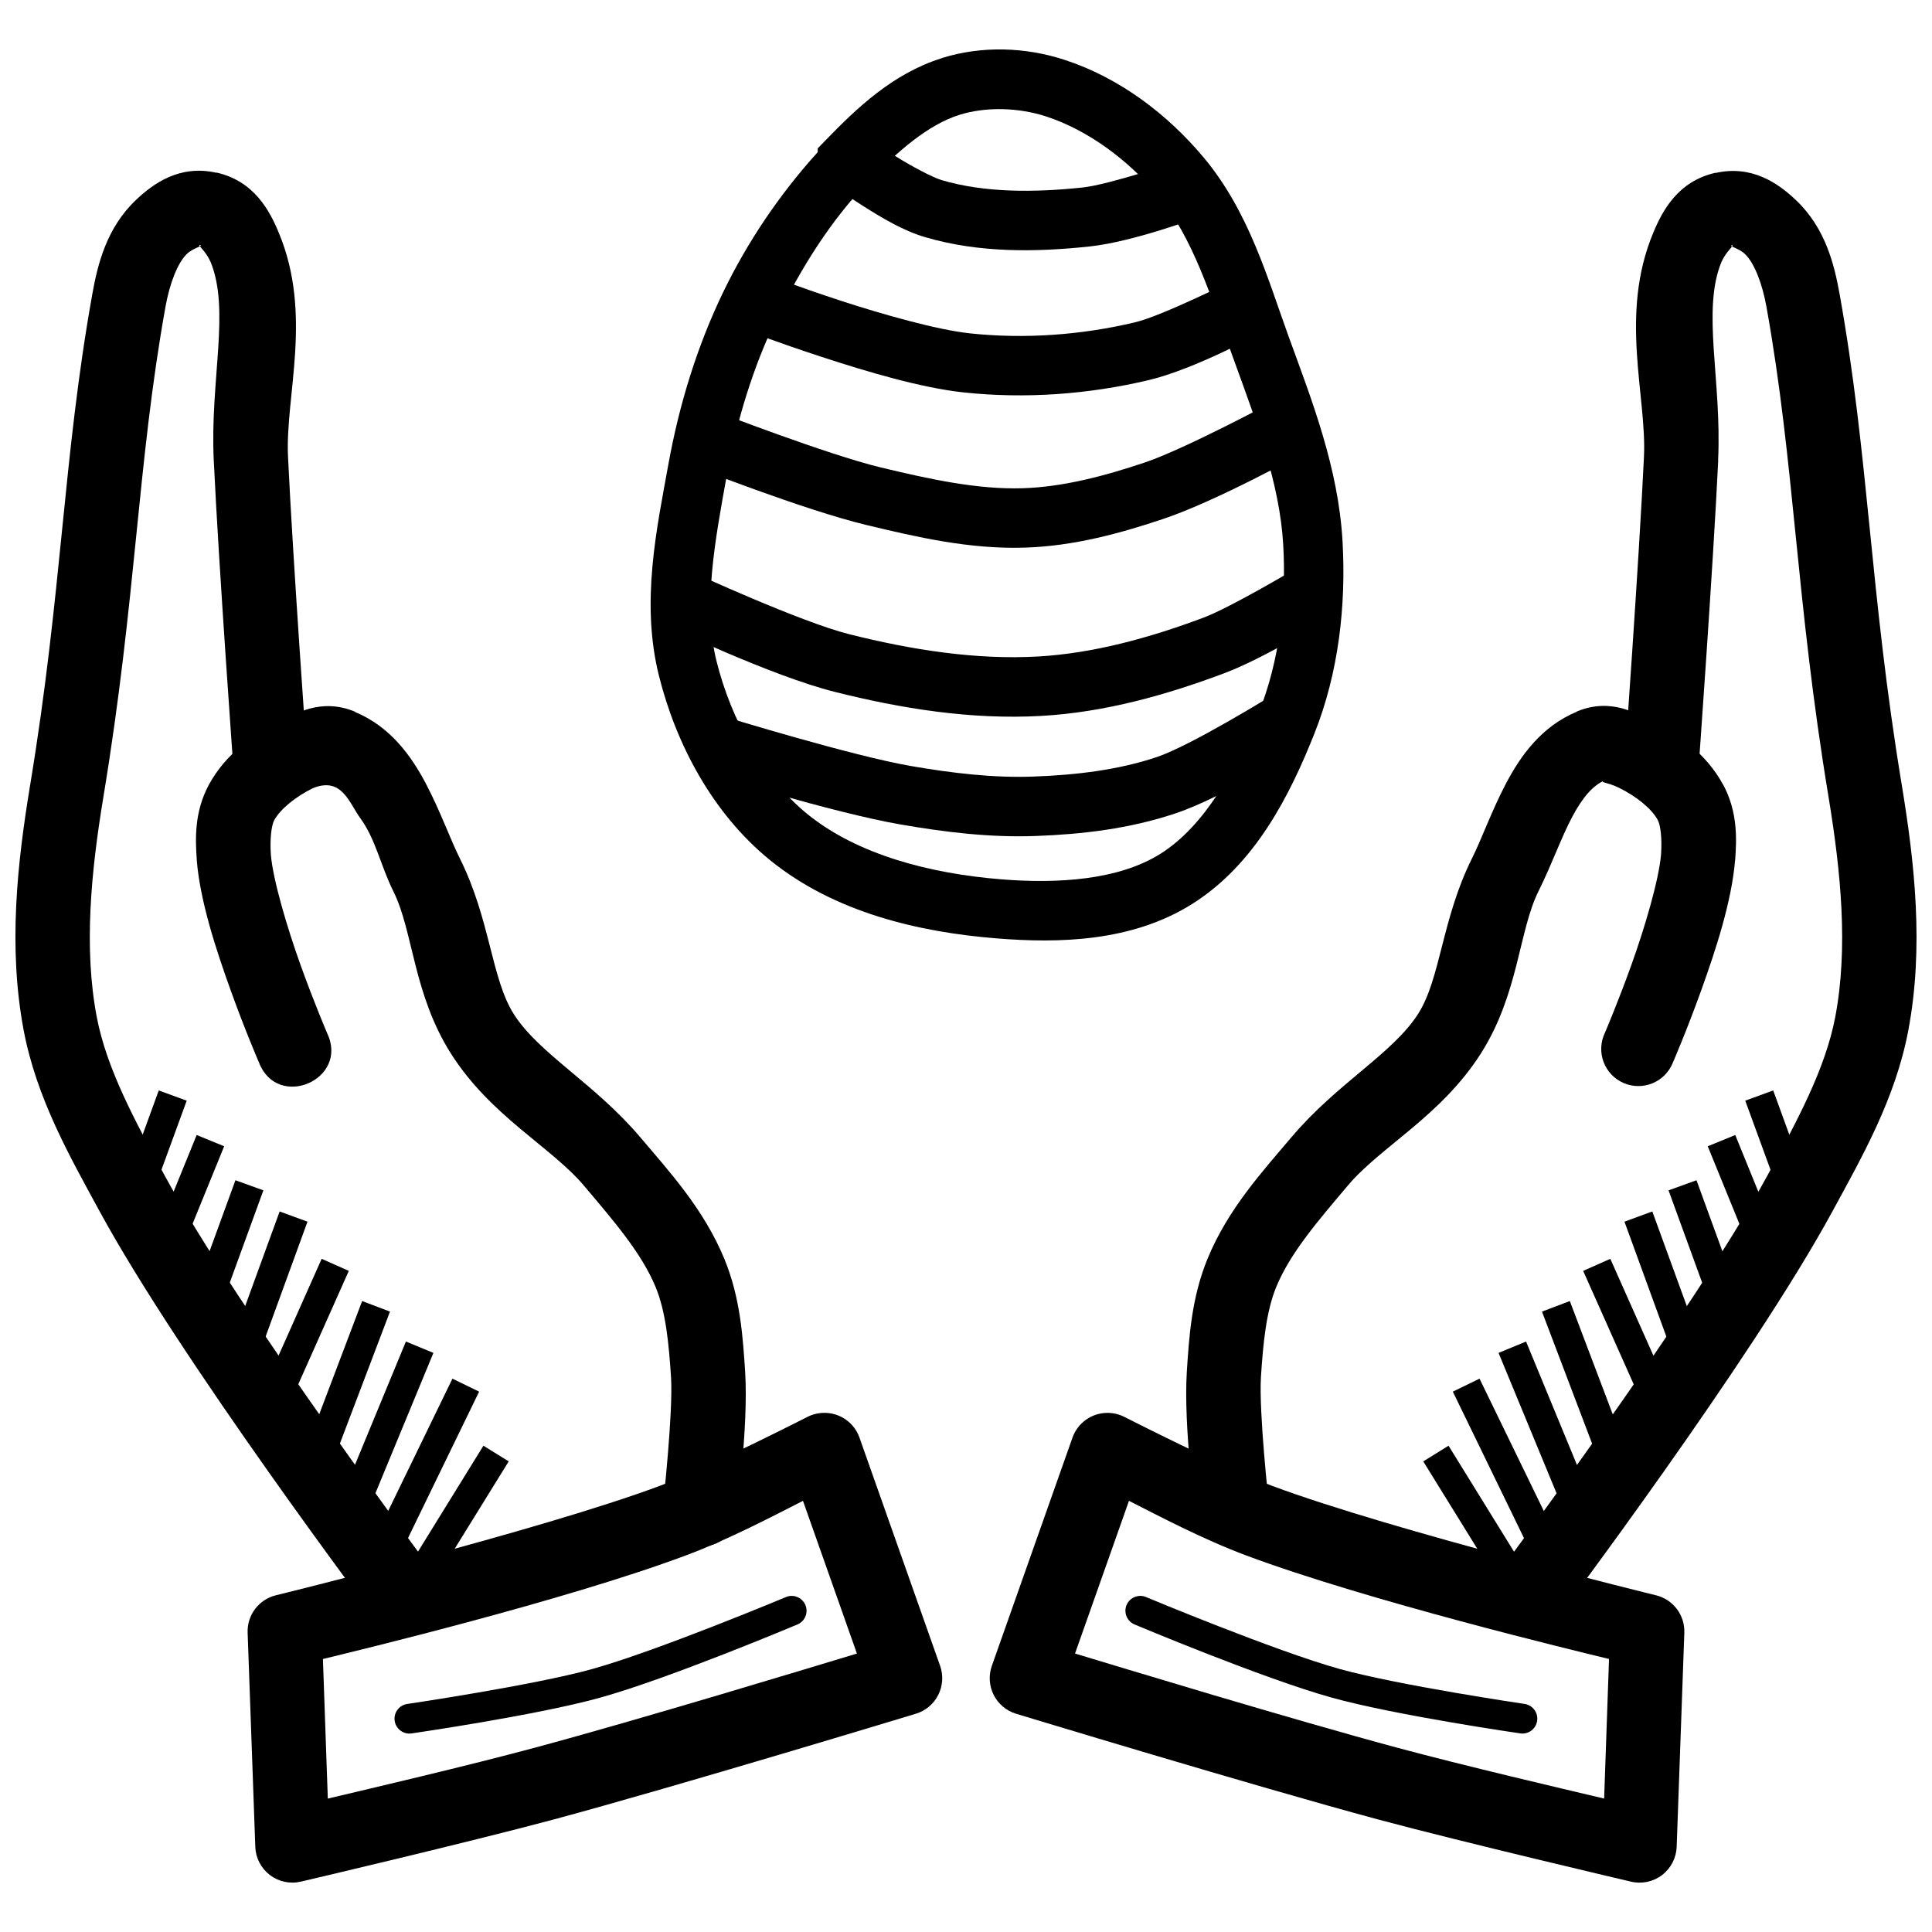
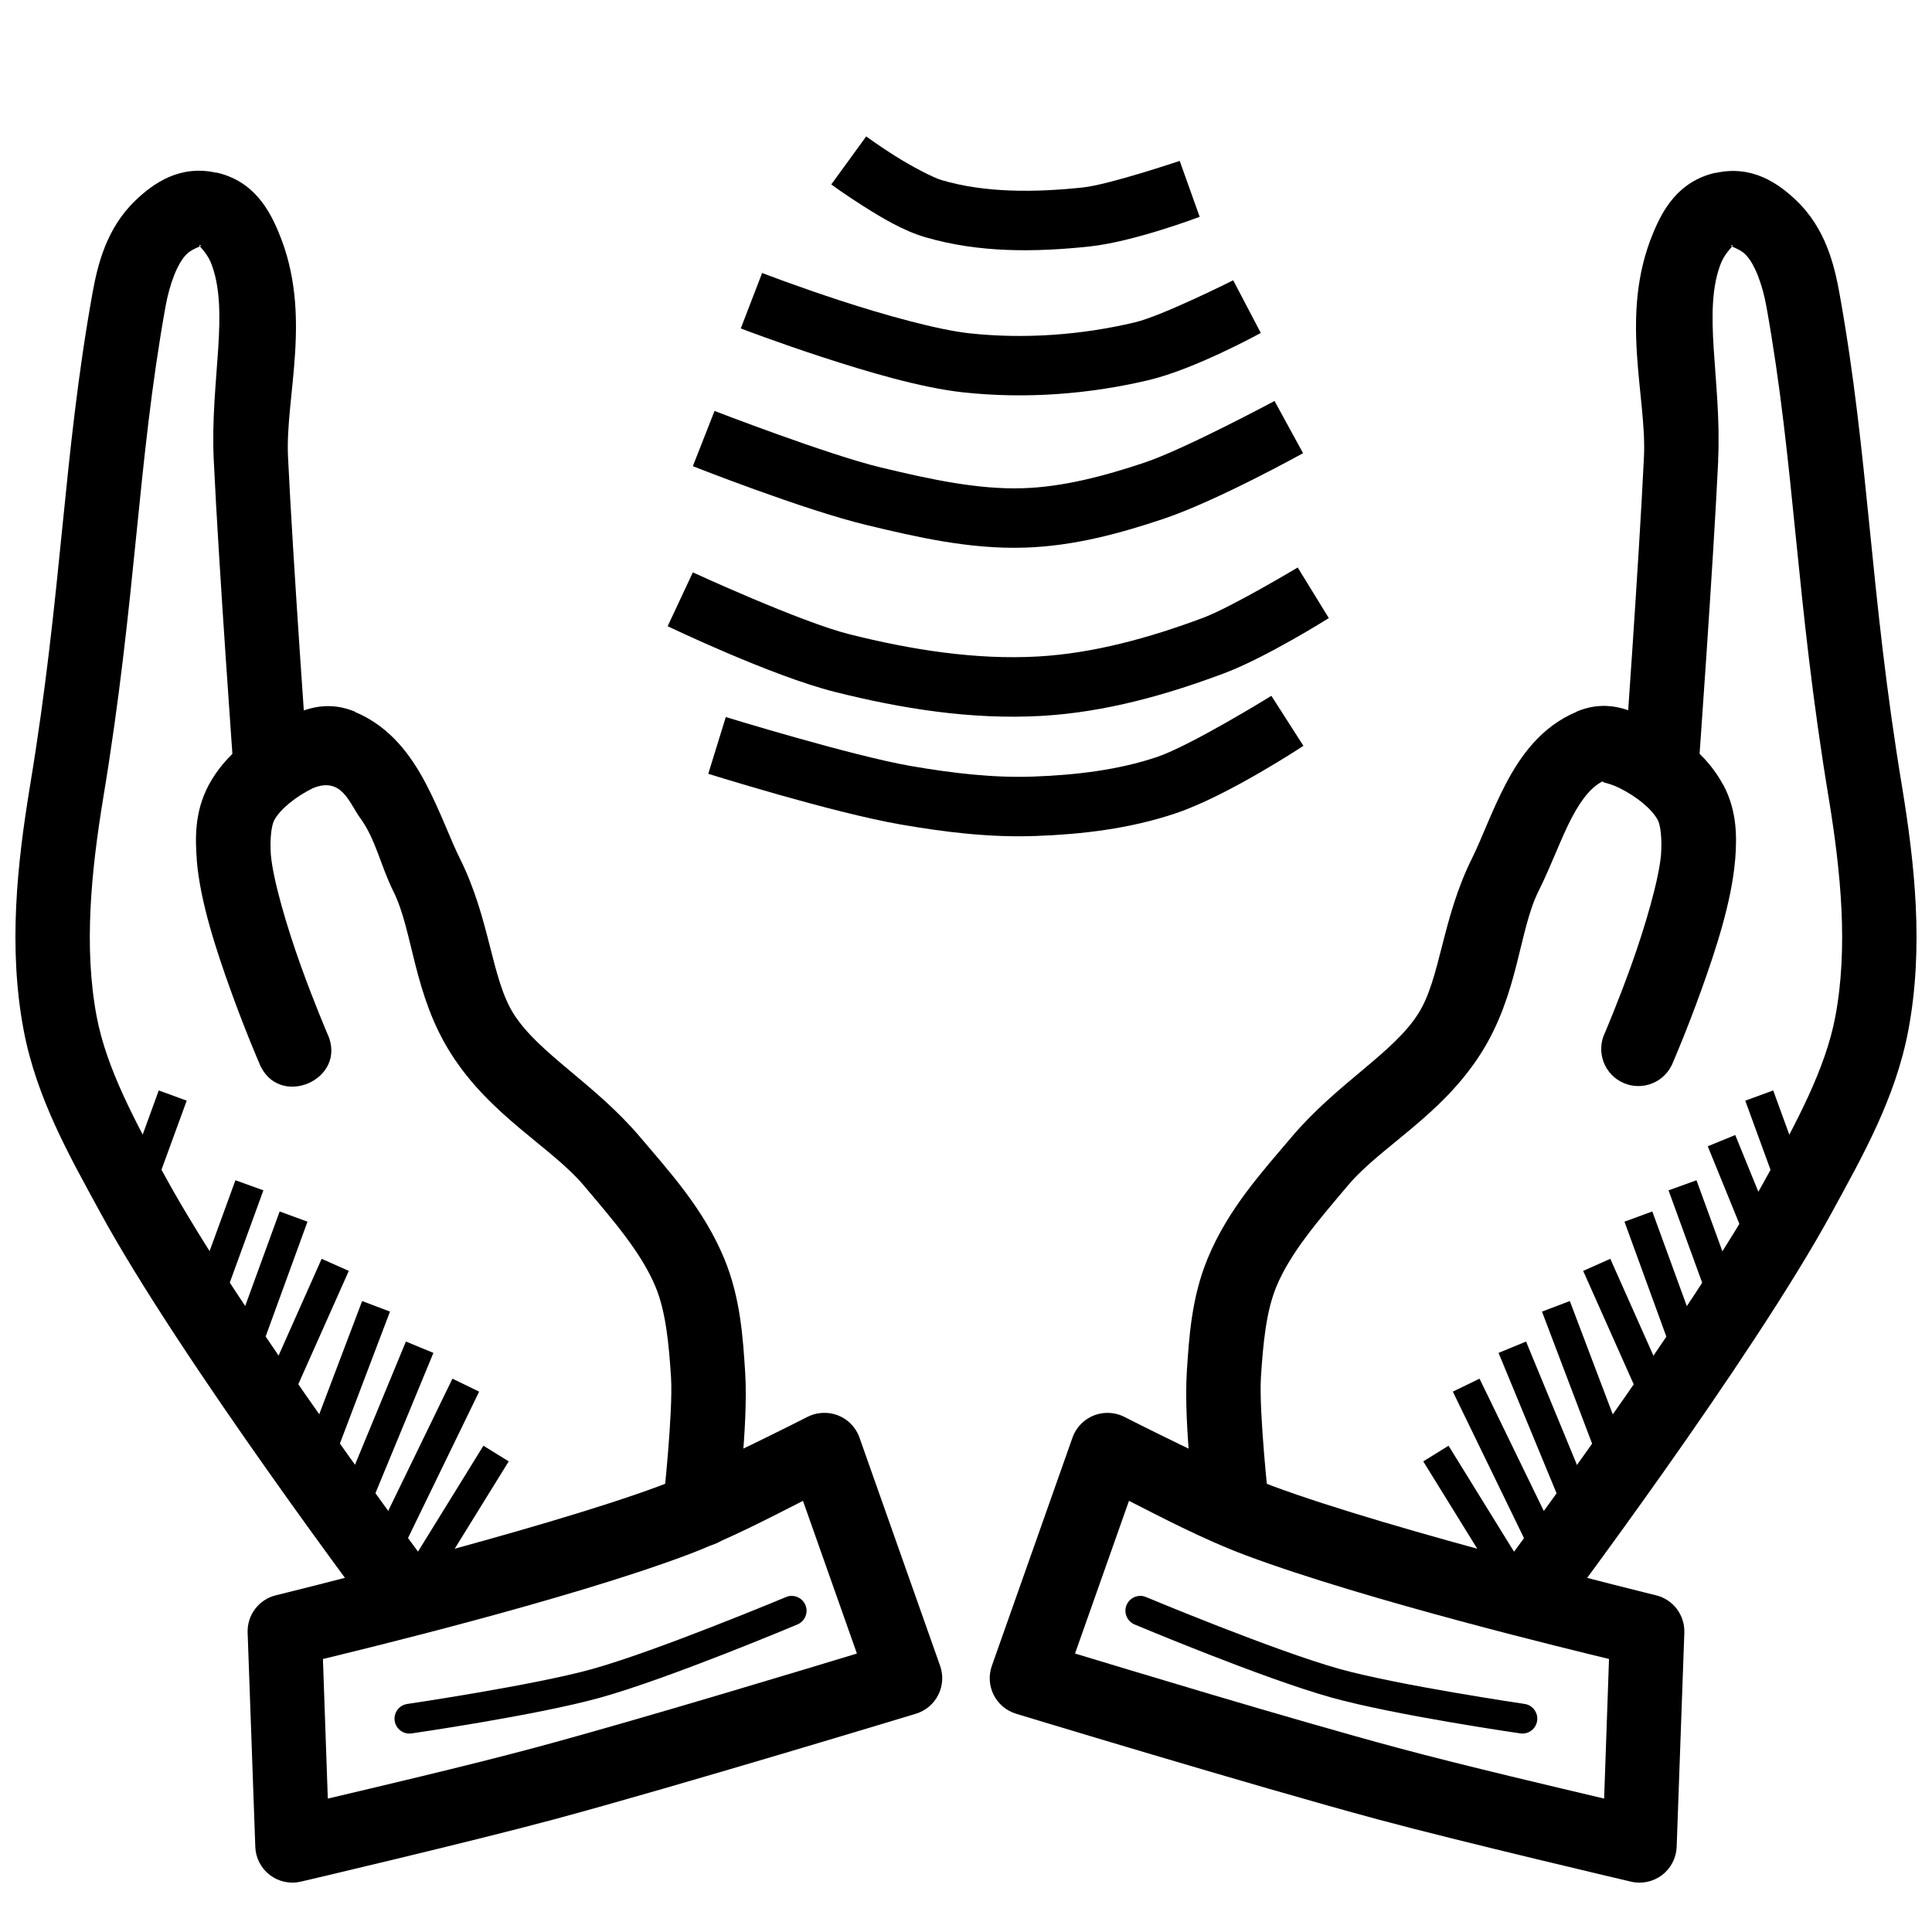
<svg xmlns="http://www.w3.org/2000/svg" width="800px" height="800px" version="1.1" viewBox="144 144 512 512">
  <defs>
    <clipPath id="b">
      <path d="m148.09 189h111.91v385h-111.91z" />
    </clipPath>
    <clipPath id="a">
      <path d="m540 189h111.9v385h-111.9z" />
    </clipPath>
  </defs>
  <path d="m362.79 518.43c-1.676-0.059-3.336 0.309-4.828 1.07 0 0-26.715 13.641-39.113 18.266-31.934 11.91-101.72 28.996-101.72 28.996h-0.004c-4.531 1.105-7.664 5.242-7.5 9.902l2.031 56.766h-0.004c0.105 2.941 1.523 5.68 3.863 7.469 2.34 1.785 5.356 2.43 8.223 1.754 0 0 44.5-10.422 67.035-16.484 32.473-8.734 95.938-28.012 95.938-28.012v0.004c2.574-0.781 4.715-2.578 5.93-4.977 1.211-2.398 1.395-5.191 0.496-7.723l-21.371-60.484v-0.004c-1.355-3.824-4.922-6.426-8.977-6.547zm-5.996 23.309 14.297 40.469c-10.926 3.305-57.051 17.336-85.422 24.969-17.91 4.816-43.582 10.816-54.797 13.469l-1.293-36.992c9.059-2.207 63.891-15.41 96.125-27.426 11.535-4.305 23.121-10.445 31.086-14.484z" fill-rule="evenodd" />
  <path d="m238.1 332.61c-9.172-3.805-16.059 0.707-19.801 2.551-6.922 3.391-14.418 8.43-18.973 16.852-3.883 7.262-3.566 14.457-3.168 19.957v0.156c0.922 10.879 5.098 23.531 8.949 34.258 3.852 10.727 7.535 19.219 7.535 19.219 4.934 12.707 23.938 4.484 18.051-7.812 0 0-3.418-7.957-7.043-18.051-3.621-10.086-7.305-22.586-7.871-29.242v0c-0.289-4.211 0.16-7.746 0.891-9.133 1.598-2.922 5.602-6.215 10.301-8.516 7.633-3.07 9.574 3.953 12.484 7.934 4.137 5.66 5.363 12.551 8.824 19.496 5.223 10.492 5.238 27.191 15.223 42.926 10.52 16.594 26.562 24.73 35.207 34.961 7.879 9.32 15.324 17.914 19.035 26.906 2.695 6.519 3.5 14.895 4.09 23.984 0.562 9.395-2.09 33.426-2.09 33.426-2.125 13.438 18.379 15.922 19.527 2.367 0 0 3.07-22.898 2.215-37.023-0.598-9.23-1.223-19.797-5.535-30.227-5.438-13.184-14.578-23.117-22.203-32.133-12.125-14.348-26.906-22.176-33.609-32.75-5.934-9.355-6.219-25.047-14.238-41.145-2.641-5.301-5.215-12.629-9.039-19.895s-9.352-15.066-18.727-18.973h-0.031z" fill-rule="evenodd" />
  <g clip-path="url(#b)">
    <path d="m201.35 189.78c-9.715-2.188-16.695 2.797-21.402 7.289-7.746 7.406-10.082 17.051-11.469 24.785-7.82 43.586-7.961 78.688-16.512 130.32-3.391 20.617-5.852 42.832-1.691 64.883 3.43 18.102 12.324 33.598 20.047 47.816 21.484 39.559 73.246 108.27 73.246 108.27l15.742-11.809s-52.051-69.68-71.707-105.87c-7.809-14.371-15.359-28.199-17.988-42.066-3.441-18.23-1.508-38.203 1.754-58.023 8.777-52.992 8.984-88.285 16.48-130.07 1.109-6.184 3.223-11.664 5.688-14.023 1.719-1.641 4.519-2.102 3.477-2.34-0.941-0.219 1.582 1.617 2.707 4.336h0.031c5.34 12.812-0.121 31.414 0.891 52.645 1.32 27.98 5.32 83.148 5.32 83.148l19.617-1.418s-3.969-55.324-5.258-82.656c-0.766-16.059 6.602-37.621-2.43-59.285-2.441-5.91-6.547-13.73-16.543-15.988z" fill-rule="evenodd" />
  </g>
  <path d="m353.62 566.93c-0.488 0.023-0.969 0.145-1.414 0.344 0 0-34.18 14.285-51.258 19.035-15.531 4.32-49.016 9.258-49.016 9.258h-0.004c-2.156 0.312-3.648 2.316-3.336 4.473 0.316 2.156 2.32 3.652 4.477 3.336 0 0 33.16-4.797 49.969-9.473 18.359-5.106 52.211-19.371 52.211-19.371 1.797-0.703 2.816-2.602 2.41-4.488-0.402-1.887-2.113-3.199-4.039-3.106z" fill-rule="evenodd" />
  <path d="m272.11 527.13-19.527 31.609 6.703 4.121 19.527-31.578z" fill-rule="evenodd" />
  <path d="m263.9 509.36-19.957 41.082 7.074 3.441 19.957-41.082z" fill-rule="evenodd" />
  <path d="m251.57 499.52-19.773 47.848 7.289 3.012 19.773-47.848z" fill-rule="evenodd" />
  <path d="m239.97 488.79-16.883 44.555 7.348 2.801 16.914-44.559z" fill-rule="evenodd" />
  <path d="m229.24 477.6-16.48 37.023 7.164 3.231 16.512-37.055z" fill-rule="evenodd" />
  <path d="m218.11 465.05-12.238 33.582 7.379 2.703 12.238-33.578z" fill-rule="evenodd" />
  <path d="m206.39 456.78-10.301 28.258 7.41 2.703 10.301-28.289-7.41-2.676z" fill-rule="evenodd" />
-   <path d="m196.12 444.79-9.348 22.969 7.289 2.953 9.348-22.938z" fill-rule="evenodd" />
  <path d="m186.07 432.98-7.934 21.801 7.379 2.707 7.965-21.801z" fill-rule="evenodd" />
  <path d="m437.26 518.43c-4.078 0.098-7.676 2.703-9.039 6.551l-21.371 60.484c-0.895 2.535-0.715 5.324 0.496 7.723 1.215 2.398 3.359 4.195 5.93 4.977 0 0 63.465 19.277 95.938 28.012 22.531 6.059 67.035 16.484 67.035 16.484 2.867 0.672 5.883 0.027 8.223-1.758s3.758-4.527 3.863-7.469l2.031-56.766h-0.004c0.164-4.66-2.969-8.793-7.5-9.898 0 0-69.785-17.09-101.72-28.996-12.398-4.629-39.145-18.266-39.145-18.266v-0.004c-1.465-0.746-3.094-1.113-4.738-1.07zm5.934 23.309c7.969 4.039 19.555 10.18 31.086 14.484 32.23 12.02 87.062 25.219 96.125 27.426l-1.293 36.992c-11.215-2.656-36.887-8.652-54.797-13.469-28.371-7.633-74.496-21.664-85.422-24.969l14.297-40.469z" fill-rule="evenodd" />
  <path d="m561.86 332.61c-9.375 3.906-14.902 11.707-18.727 18.973-3.824 7.266-6.398 14.594-9.039 19.895-8.02 16.098-8.305 31.789-14.238 41.145-6.703 10.574-21.484 18.402-33.609 32.75-7.621 9.02-16.766 18.949-22.203 32.133-4.312 10.434-4.938 20.996-5.535 30.227-0.855 14.125 2.215 37.023 2.215 37.023h0.004c0.223 2.66 1.523 5.117 3.594 6.805 2.074 1.684 4.742 2.457 7.394 2.133 2.652-0.32 5.059-1.707 6.668-3.836 1.609-2.133 2.285-4.828 1.867-7.469 0 0-2.66-24.082-2.09-33.457 0.59-9.078 1.398-17.441 4.09-23.953 3.707-8.992 11.156-17.586 19.035-26.906 8.648-10.23 24.691-18.371 35.207-34.961 9.98-15.734 9.996-32.438 15.223-42.926 3.461-6.945 5.961-14.055 8.824-19.496 2.863-5.441 5.633-8.605 8.887-9.961-1.809 0.754 0.191 0.363 3.598 2.031 4.715 2.309 8.715 5.617 10.301 8.551 0.738 1.418 1.172 4.953 0.859 9.223-0.586 6.676-4.234 19.102-7.84 29.152-3.625 10.094-7.043 18.051-7.043 18.051v-0.008c-1.152 2.414-1.277 5.191-0.34 7.695 0.938 2.508 2.856 4.523 5.309 5.586 2.457 1.062 5.238 1.078 7.703 0.047 2.469-1.031 4.41-3.023 5.379-5.519 0 0 3.684-8.492 7.535-19.219 3.852-10.727 7.996-23.375 8.918-34.258l-0.004 0.004c0.012-0.055 0.023-0.105 0.035-0.156 0.398-5.5 0.719-12.695-3.168-19.957h-0.031c-4.555-8.422-12.02-13.461-18.941-16.852-3.742-1.84-10.633-6.356-19.805-2.551v-0.004h-0.031z" fill-rule="evenodd" />
  <g clip-path="url(#a)">
    <path d="m598.64 189.78c-9.996 2.262-14.102 10.078-16.543 15.988-9.031 21.664-1.66 43.227-2.43 59.285-1.293 27.332-5.258 82.656-5.258 82.656l19.617 1.418s3.996-55.168 5.32-83.148h-0.031c1.016-21.23-4.418-39.832 0.922-52.645h0.031c1.121-2.719 3.644-4.547 2.707-4.336-1.043 0.234 1.758 0.691 3.477 2.34 2.469 2.359 4.582 7.836 5.688 14.023 7.5 41.785 7.703 77.082 16.48 130.07 3.262 19.82 5.191 39.793 1.754 58.023-2.629 13.867-10.18 27.695-17.988 42.066-19.656 36.191-71.707 105.87-71.707 105.87l15.742 11.809s51.762-68.715 73.246-108.27c7.727-14.219 16.617-29.715 20.047-47.816 4.16-22.051 1.699-44.266-1.691-64.883-8.551-51.629-8.691-86.73-16.512-130.32-1.387-7.731-3.723-17.379-11.469-24.785-4.707-4.488-11.688-9.477-21.402-7.289z" fill-rule="evenodd" />
  </g>
  <path d="m446.24 566.93c-1.902-0.031-3.551 1.305-3.922 3.168-0.367 1.867 0.648 3.727 2.414 4.426 0 0 33.855 14.266 52.211 19.371 16.809 4.676 49.938 9.473 49.938 9.473h0.004c2.156 0.316 4.16-1.18 4.473-3.336s-1.18-4.16-3.336-4.473c0 0-33.453-4.938-48.984-9.258-17.082-4.75-51.258-19.035-51.258-19.035-0.484-0.215-1.008-0.336-1.539-0.344z" fill-rule="evenodd" />
  <path d="m527.88 527.13-6.703 4.152 19.527 31.578 6.703-4.121z" fill-rule="evenodd" />
  <path d="m536.09 509.36-7.074 3.441 19.957 41.082 7.074-3.441z" fill-rule="evenodd" />
  <path d="m548.42 499.52-7.289 3.012 19.773 47.848 7.258-3.012z" fill-rule="evenodd" />
  <path d="m560.02 488.79-7.379 2.797 16.914 44.559 7.348-2.801z" fill-rule="evenodd" />
  <path d="m570.75 477.6-7.195 3.199 16.512 37.055 7.164-3.231z" fill-rule="evenodd" />
  <path d="m581.88 465.05-7.379 2.707 12.238 33.578 7.379-2.703z" fill-rule="evenodd" />
  <path d="m593.59 456.78-7.41 2.676 10.301 28.289 7.41-2.703-10.301-28.258z" fill-rule="evenodd" />
  <path d="m603.86 444.79-7.289 2.984 9.348 22.938 7.289-2.953z" fill-rule="evenodd" />
  <path d="m613.92 432.98-7.41 2.707 7.965 21.801 7.379-2.707z" fill-rule="evenodd" />
-   <path d="m393.54 159.43c-12.984 4.074-22.594 13.336-30.625 21.617l-2.215 2.277v1.008c-10.133 11.18-18.602 23.77-25 36.992-6.981 14.434-11.715 29.961-14.543 45.574-3.117 17.199-7.383 36.66-2.551 56.09 4.555 18.316 14.297 36.637 29.457 48.953 17.164 13.945 39.508 19.07 59.871 20.727 16.621 1.355 36.074 0.961 52.09-9.164 16.664-10.523 25.805-28.773 32.285-45.047 6.473-16.25 8.449-34.09 7.473-51.078-1.121-19.48-8.145-37.328-14.207-53.996-5.578-15.328-10.504-33.207-22.602-47.66-9.551-11.414-22.242-21.094-36.84-25.859-10.336-3.379-21.926-3.809-32.594-0.457zm4.703 15.008c7.039-2.207 15.691-1.961 23 0.426 11.098 3.625 21.754 11.543 29.672 21.004 9.227 11.027 14.031 26.898 19.863 42.926 6.133 16.859 12.352 33.316 13.285 49.508 0.871 15.109-0.996 30.781-6.394 44.34-6.031 15.137-14.387 30.195-26.074 37.578-11.094 7.008-27.191 8.035-42.402 6.797-18.59-1.512-37.891-6.445-51.23-17.281-11.688-9.496-20.219-25.008-24.078-40.527-3.664-14.742-0.398-32.023 2.766-49.477 2.609-14.387 6.961-28.566 13.223-41.512 6.449-13.332 14.426-25.992 24.324-36.195 7.625-7.856 15.707-14.973 24.047-17.586z" fill-rule="evenodd" />
  <path d="m373.55 180.15-9.254 12.73s3.727 2.746 8.547 5.781c4.82 3.039 10.449 6.457 16.297 8.18 14.508 4.269 29.559 3.957 43.48 2.492 11.93-1.258 29.305-7.871 29.305-7.871l-5.289-14.824s-18.734 6.312-25.676 7.043c-12.93 1.371-25.973 1.418-37.391-1.938-2.387-0.707-7.988-3.66-12.332-6.398-4.344-2.734-7.688-5.195-7.688-5.195z" fill-rule="evenodd" />
  <path d="m345.97 216.34-5.656 14.699s9.5 3.644 21.492 7.562c11.996 3.918 26.281 8.172 37.453 9.379 16.418 1.77 33.23 0.535 49.199-3.258 12.34-2.941 29.672-12.484 29.672-12.484l-7.32-13.961s-18.746 9.406-25.984 11.133c-14.289 3.402-29.387 4.484-43.879 2.922-8.465-0.914-22.672-4.887-34.254-8.672-11.586-3.785-20.727-7.316-20.727-7.316z" fill-rule="evenodd" />
  <path d="m481.76 250.26s-23.723 12.73-34.441 16.328c-10.832 3.637-21.742 6.473-32.258 6.797-12.016 0.379-24.68-2.398-37.637-5.504-14.02-3.363-44.062-14.977-44.062-14.977l-5.75 14.637s29.297 11.586 46.125 15.621c13.078 3.133 27.098 6.426 41.82 5.965 12.965-0.395 25.305-3.777 36.777-7.625 14.227-4.773 36.992-17.402 36.992-17.402l-7.562-13.836z" fill-rule="evenodd" />
  <path d="m487.91 294.39s-17.613 10.535-25.031 13.316c-14.359 5.383-29.188 9.438-43.789 10.27-16.398 0.93-33.422-1.73-50.031-5.902-12.91-3.242-41.449-16.391-41.449-16.391l-6.672 14.27s27.43 13.172 44.281 17.402c17.512 4.402 36.07 7.426 54.766 6.367 16.895-0.961 33.172-5.578 48.398-11.285 11.199-4.195 27.766-14.637 27.766-14.637l-8.242-13.406z" fill-rule="evenodd" />
  <path d="m480.93 328.4s-21.348 13.203-30.379 16.234c-10.129 3.398-21.332 4.758-32.656 5.164-10.574 0.395-21.52-0.898-32.504-2.797-15.648-2.711-49.047-12.977-49.047-12.977l-4.644 15.039s32.691 10.262 51.012 13.438c11.52 1.996 23.523 3.496 35.762 3.043 12.191-0.441 24.844-1.898 37.055-5.996 13.93-4.676 33.887-17.898 33.887-17.898l-8.488-13.25z" fill-rule="evenodd" />
</svg>